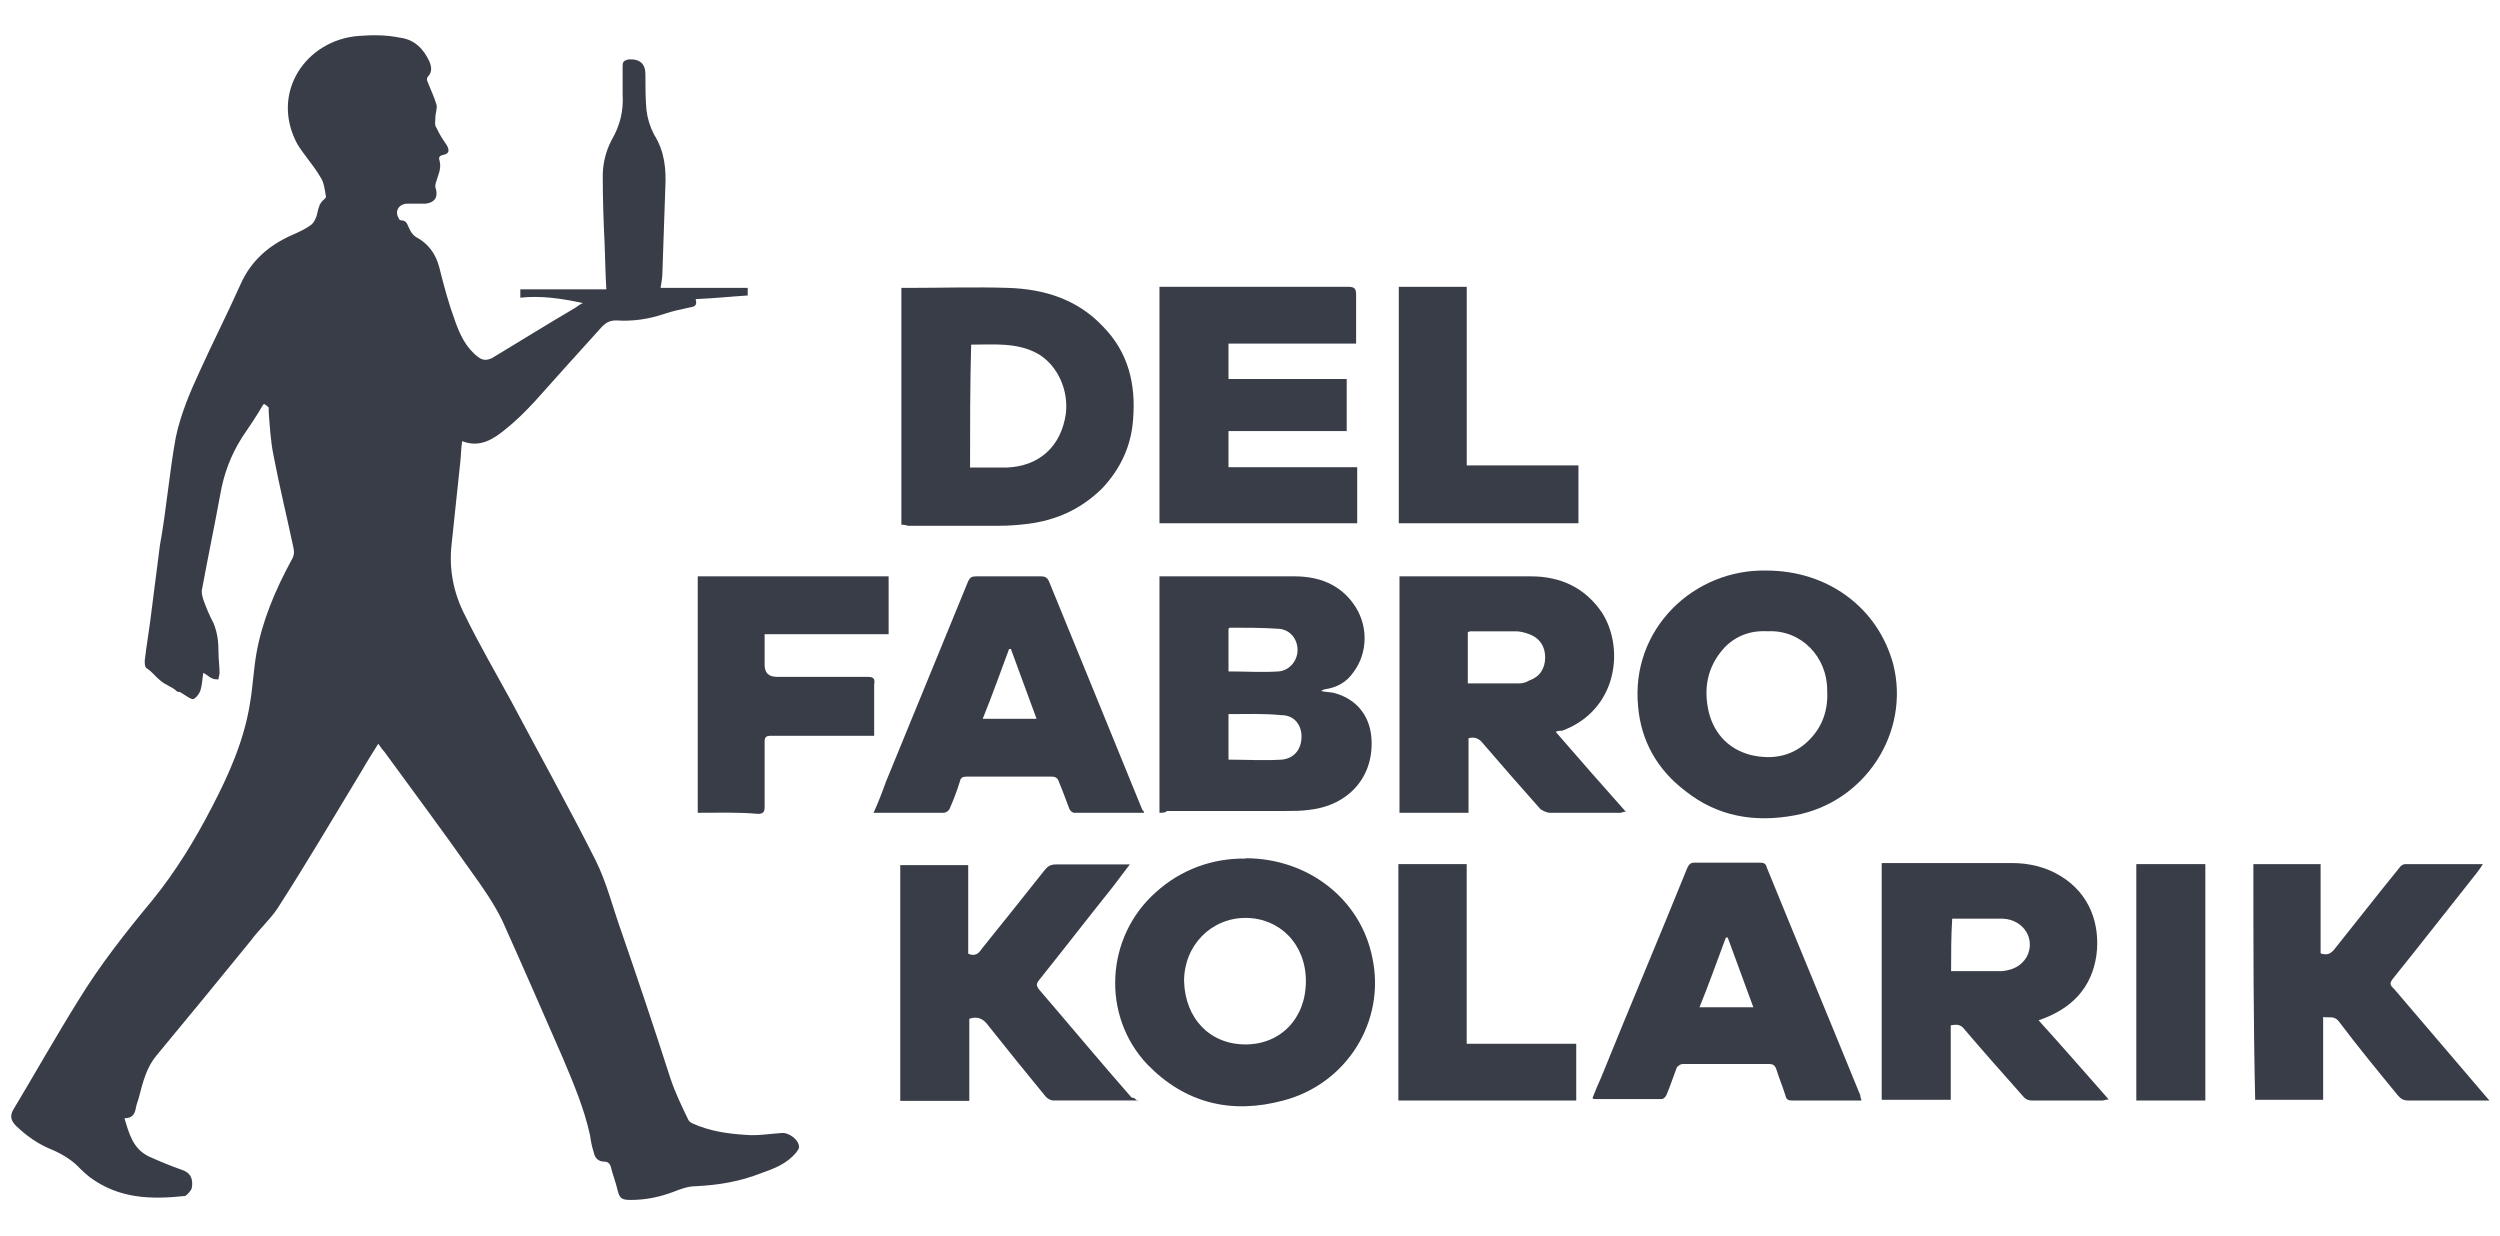
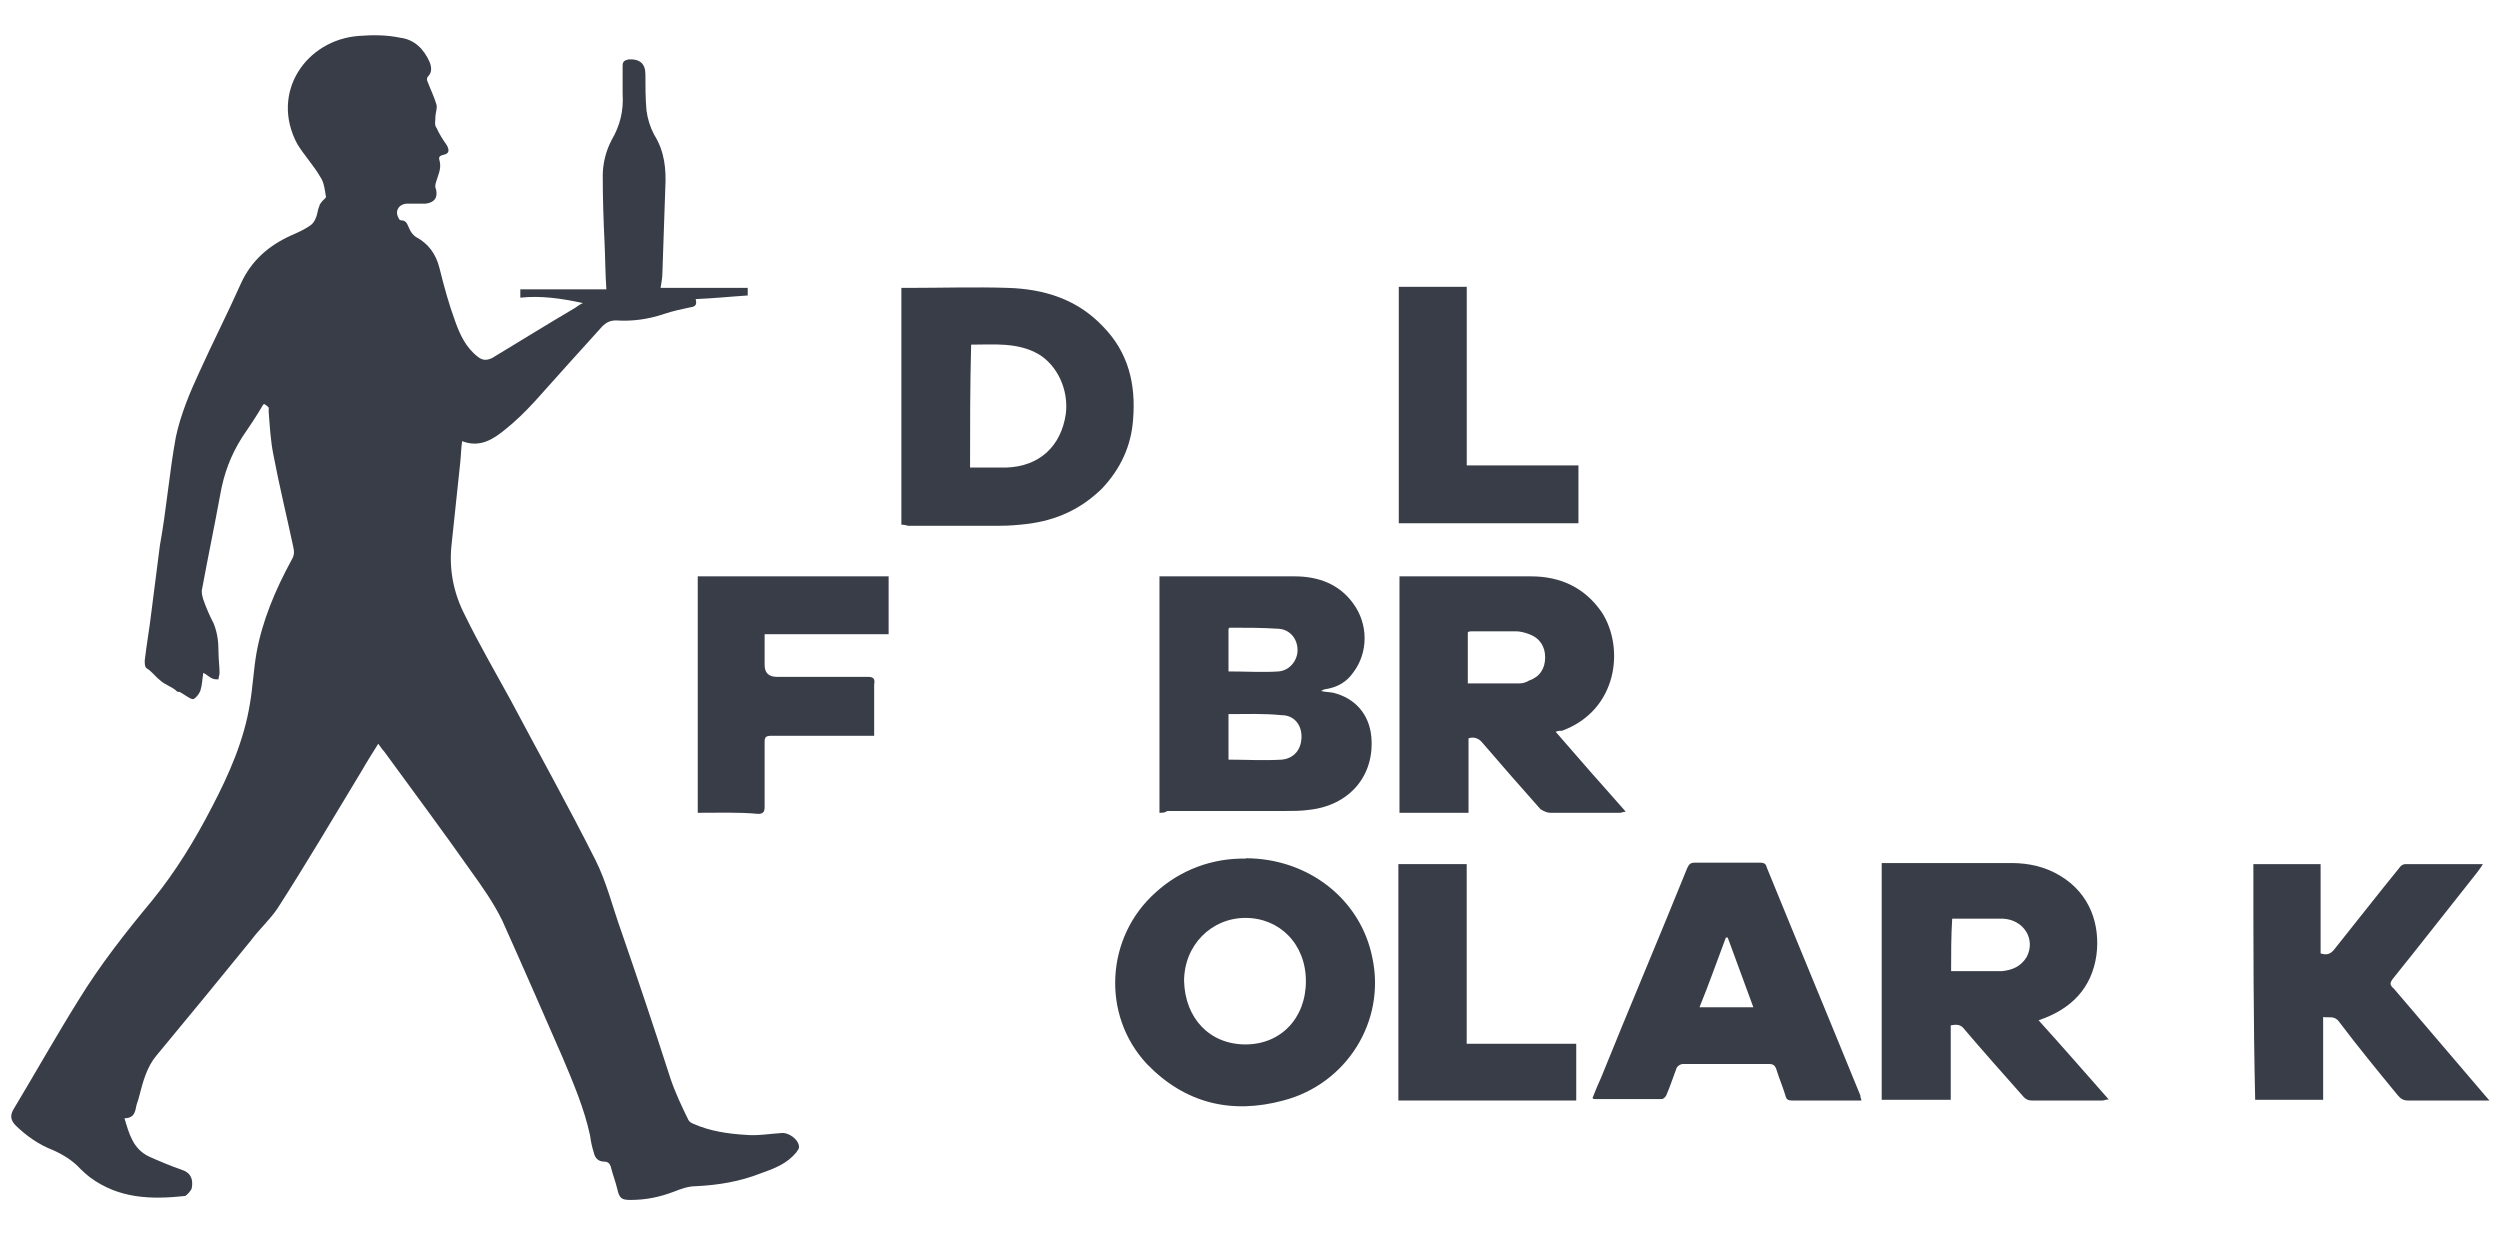
<svg xmlns="http://www.w3.org/2000/svg" width="140" height="69.2" viewBox="0 0 140 66" fill="none">
  <path d="M14.725 21.081C14.36 21.709 13.976 22.275 13.55 22.903C12.923 23.895 12.538 24.927 12.336 26.081C12.012 27.863 11.648 29.583 11.324 31.345C11.263 31.547 11.324 31.77 11.384 31.972C11.546 32.438 11.749 32.903 11.972 33.328C12.174 33.855 12.235 34.32 12.235 34.887C12.235 35.312 12.295 35.717 12.295 36.082C12.295 36.183 12.235 36.345 12.235 36.446C12.133 36.446 11.972 36.446 11.87 36.385C11.708 36.325 11.607 36.183 11.384 36.082C11.324 36.446 11.324 36.75 11.222 37.074C11.162 37.236 11.02 37.438 10.858 37.539C10.757 37.6 10.534 37.438 10.372 37.337C10.271 37.276 10.21 37.236 10.109 37.175C10.048 37.114 9.947 37.175 9.907 37.114C9.643 36.851 9.218 36.75 8.955 36.486C8.692 36.284 8.53 36.021 8.206 35.819C8.105 35.758 8.105 35.555 8.105 35.393C8.206 34.503 8.368 33.612 8.469 32.741C8.631 31.486 8.793 30.191 8.955 28.936C9.32 26.952 9.481 24.866 9.846 22.883C10.109 21.628 10.635 20.372 11.162 19.239C11.911 17.579 12.741 15.959 13.49 14.279C14.077 12.983 15.069 12.133 16.344 11.566C16.709 11.404 17.032 11.263 17.356 11.04C17.518 10.939 17.619 10.777 17.68 10.615C17.782 10.412 17.781 10.149 17.883 9.947C17.883 9.886 17.943 9.785 17.984 9.744C18.085 9.582 18.308 9.481 18.247 9.38C18.186 9.016 18.146 8.59 17.923 8.287C17.559 7.659 17.032 7.092 16.648 6.465C15.109 3.59 17.134 0.635 20.089 0.412C20.879 0.351 21.628 0.351 22.417 0.513C23.207 0.614 23.733 1.141 24.057 1.869C24.158 2.133 24.219 2.436 23.956 2.699C23.895 2.76 23.895 2.902 23.956 3.003C24.118 3.428 24.32 3.833 24.442 4.258C24.502 4.461 24.381 4.724 24.381 4.987C24.381 5.189 24.32 5.412 24.442 5.554C24.604 5.918 24.806 6.222 25.029 6.546C25.191 6.849 25.13 7.011 24.826 7.072C24.563 7.133 24.563 7.234 24.624 7.437C24.725 7.862 24.523 8.226 24.421 8.59C24.361 8.752 24.361 8.894 24.421 9.016C24.523 9.481 24.32 9.744 23.834 9.805H22.822C22.336 9.805 22.073 10.23 22.336 10.635C22.336 10.696 22.438 10.736 22.438 10.736C22.802 10.736 22.802 10.999 22.923 11.202C22.984 11.364 23.126 11.566 23.288 11.668C23.976 12.032 24.401 12.599 24.604 13.388C24.867 14.441 25.13 15.413 25.494 16.404C25.758 17.133 26.081 17.862 26.77 18.389C27.033 18.591 27.256 18.591 27.559 18.449C29.098 17.518 30.636 16.567 32.215 15.635C32.317 15.575 32.418 15.473 32.64 15.372C31.426 15.109 30.312 14.947 29.138 15.069V14.603H33.956C33.896 13.712 33.896 12.882 33.855 11.991C33.794 10.736 33.754 9.481 33.754 8.246C33.754 7.578 33.916 6.89 34.24 6.262C34.726 5.432 34.928 4.602 34.867 3.651V2.092C34.867 1.829 34.968 1.788 35.191 1.728C35.825 1.687 36.143 1.964 36.143 2.558C36.143 3.226 36.143 3.914 36.203 4.582C36.264 5.048 36.406 5.513 36.629 5.938C37.216 6.87 37.317 7.862 37.256 8.955C37.195 10.514 37.155 12.133 37.094 13.692C37.094 13.955 37.033 14.259 36.993 14.522H41.872V14.947C40.92 15.008 39.969 15.109 38.956 15.149C39.058 15.514 38.896 15.575 38.633 15.615C38.147 15.716 37.681 15.818 37.195 15.979C36.304 16.283 35.394 16.404 34.503 16.344C34.179 16.344 33.977 16.445 33.754 16.648C32.478 18.065 31.203 19.461 29.948 20.878C29.422 21.445 28.895 21.972 28.308 22.437C27.62 23.004 26.871 23.49 25.879 23.105C25.818 23.53 25.818 23.895 25.778 24.259C25.616 25.777 25.454 27.336 25.292 28.855C25.13 30.272 25.393 31.608 26.041 32.863C26.831 34.482 27.741 36.041 28.592 37.6C30.171 40.576 31.831 43.552 33.349 46.568C33.977 47.823 34.3 49.179 34.786 50.536C35.738 53.289 36.649 56.002 37.539 58.775C37.803 59.565 38.167 60.334 38.552 61.123C38.612 61.224 38.714 61.285 38.815 61.326C39.766 61.751 40.779 61.893 41.77 61.953C42.398 62.014 43.086 61.893 43.734 61.852C44.159 61.791 44.746 62.217 44.746 62.642C44.746 62.743 44.645 62.844 44.584 62.945C44.058 63.573 43.37 63.836 42.621 64.099C41.447 64.565 40.232 64.767 38.956 64.828C38.531 64.828 38.106 64.99 37.742 65.132C36.952 65.435 36.163 65.597 35.313 65.597C34.786 65.597 34.685 65.496 34.564 64.97C34.462 64.544 34.3 64.14 34.199 63.715C34.139 63.553 34.037 63.451 33.835 63.451C33.511 63.451 33.309 63.249 33.248 62.925C33.147 62.621 33.086 62.297 33.045 61.994C32.721 60.475 32.094 59.018 31.507 57.621C30.393 55.07 29.28 52.52 28.126 49.949C27.64 48.957 27.013 48.066 26.385 47.196C24.806 44.948 23.146 42.722 21.506 40.474C21.405 40.373 21.344 40.272 21.182 40.049C20.858 40.576 20.555 41.041 20.292 41.507C18.713 44.118 17.174 46.73 15.534 49.281C15.109 49.908 14.522 50.434 14.056 51.062C12.316 53.208 10.514 55.394 8.753 57.52C8.226 58.148 8.004 58.977 7.801 59.767C7.74 60.03 7.639 60.233 7.599 60.496C7.538 60.799 7.396 61.022 6.971 61.022C7.234 61.913 7.457 62.743 8.348 63.168C8.935 63.431 9.562 63.694 10.149 63.897C10.676 64.059 10.838 64.423 10.736 64.949C10.676 65.111 10.473 65.314 10.372 65.374C8.469 65.577 6.668 65.537 5.028 64.322C4.825 64.16 4.663 64.018 4.501 63.856C4.076 63.391 3.55 63.067 2.963 62.804C2.173 62.5 1.485 62.014 0.898 61.447C0.635 61.184 0.534 60.921 0.736 60.556C1.951 58.532 3.125 56.447 4.4 54.402C5.615 52.418 7.052 50.596 8.53 48.815C9.846 47.196 10.919 45.434 11.87 43.592C12.822 41.77 13.672 39.847 13.996 37.802C14.158 36.871 14.198 35.92 14.36 34.988C14.684 33.166 15.413 31.446 16.324 29.765C16.486 29.502 16.486 29.3 16.425 29.037C16.061 27.316 15.636 25.595 15.312 23.875C15.15 23.085 15.109 22.255 15.048 21.486V21.223C14.886 21.061 14.846 21.061 14.785 21.02L14.725 21.081Z" fill="#383D47" />
  <path d="M64.93 43.916V30.676H72.501C73.817 30.676 74.991 31.101 75.78 32.195C76.631 33.349 76.631 34.948 75.78 36.061C75.416 36.587 74.89 36.891 74.242 36.992C74.141 36.992 74.08 37.053 73.979 37.094C74.181 37.154 74.465 37.154 74.667 37.195C75.882 37.498 76.671 38.389 76.793 39.644C76.995 41.831 75.578 43.511 73.29 43.754C72.865 43.815 72.4 43.815 71.975 43.815H65.355C65.254 43.916 65.092 43.916 64.93 43.916ZM68.796 38.389V40.94C69.808 40.94 70.76 41.001 71.772 40.94C72.46 40.879 72.885 40.373 72.885 39.644C72.885 38.976 72.46 38.45 71.772 38.45C70.76 38.349 69.808 38.389 68.796 38.389ZM68.796 36C69.748 36 70.699 36.061 71.61 36C72.238 35.94 72.663 35.373 72.663 34.806C72.663 34.178 72.238 33.652 71.61 33.612C70.719 33.551 69.748 33.551 68.857 33.551L68.796 33.612V36Z" fill="#383D47" />
  <path d="M105.395 46.73H112.643C113.594 46.73 114.546 46.932 115.396 47.459C117.036 48.451 117.623 50.171 117.4 51.892C117.137 53.714 116.023 54.908 114.161 55.536C115.477 56.994 116.752 58.451 118.088 59.969C117.926 59.969 117.825 60.03 117.724 60.03H113.797C113.594 60.03 113.432 59.969 113.27 59.767C112.157 58.512 111.043 57.257 109.991 56.022C109.788 55.759 109.566 55.759 109.242 55.819V59.99H105.375V46.75L105.395 46.73ZM109.262 52.783H112.116C112.703 52.722 113.169 52.52 113.493 51.993C114.019 51.001 113.331 49.908 112.177 49.847H109.323C109.262 50.84 109.262 51.771 109.262 52.763V52.783Z" fill="#383D47" />
  <path d="M87.117 39.381C88.432 40.899 89.708 42.357 91.044 43.855C90.882 43.855 90.841 43.916 90.72 43.916H86.793C86.63 43.916 86.428 43.815 86.266 43.713C85.153 42.458 84.1 41.264 83.027 40.009C82.825 39.745 82.541 39.644 82.238 39.745V43.916H78.371V30.676H85.74C87.38 30.676 88.756 31.304 89.708 32.701C90.983 34.685 90.598 38.166 87.481 39.32C87.319 39.32 87.278 39.32 87.117 39.381ZM82.197 36.669H85.112C85.274 36.669 85.477 36.608 85.639 36.507C86.226 36.304 86.529 35.839 86.529 35.211C86.529 34.583 86.205 34.118 85.639 33.915C85.375 33.814 85.112 33.753 84.89 33.753H82.4C82.4 33.753 82.238 33.753 82.197 33.814V36.689V36.669Z" fill="#383D47" />
  <path d="M50.477 27.762V14.522H50.841C52.703 14.522 54.606 14.461 56.449 14.522C58.453 14.583 60.315 15.15 61.752 16.668C63.19 18.125 63.615 19.907 63.453 21.891C63.352 23.348 62.765 24.644 61.712 25.758C60.538 26.911 59.161 27.539 57.522 27.741C56.995 27.802 56.509 27.843 55.983 27.843H50.841C50.841 27.843 50.679 27.782 50.477 27.782V27.762ZM54.343 24.583H56.347C58.21 24.523 59.425 23.389 59.688 21.567C59.85 20.211 59.202 18.854 58.149 18.227C56.975 17.559 55.659 17.7 54.384 17.7C54.323 19.988 54.323 22.296 54.323 24.583H54.343Z" fill="#383D47" />
  <path d="M69.749 46.462C73.251 46.462 76.207 48.75 76.855 52.05C77.604 55.592 75.418 59.095 71.875 60.026C68.96 60.815 66.368 60.188 64.243 58.001C61.652 55.248 61.915 50.855 64.729 48.365C66.105 47.11 67.907 46.442 69.769 46.483L69.749 46.462ZM69.749 56.888C71.713 56.888 73.13 55.43 73.13 53.345C73.13 51.26 71.652 49.803 69.749 49.803C67.846 49.803 66.308 51.321 66.308 53.345C66.368 55.43 67.745 56.888 69.749 56.888Z" fill="#383D47" />
-   <path d="M98.921 30.351C102.362 30.351 105.176 32.437 106.026 35.615C106.978 39.421 104.447 43.328 100.52 44.056C98.252 44.482 96.167 44.117 94.386 42.7C92.807 41.506 91.896 39.886 91.734 37.963C91.309 33.631 94.852 30.25 98.941 30.351H98.921ZM98.981 33.752C98.03 33.692 97.18 34.016 96.552 34.684C95.6 35.736 95.378 36.971 95.702 38.327C96.026 39.522 96.815 40.352 98.03 40.676C99.305 40.979 100.459 40.736 101.37 39.785C102.119 38.995 102.382 38.064 102.322 37.032C102.322 35.21 100.884 33.651 98.981 33.752Z" fill="#383D47" />
-   <path d="M75.942 17.641H68.796V19.625H75.416V22.54H68.796V24.564H76.003V27.702H64.93V14.462H75.517C75.841 14.462 75.942 14.564 75.942 14.887V17.641Z" fill="#383D47" />
  <path d="M126.148 46.79H129.954V51.79C130.278 51.891 130.481 51.85 130.703 51.587C131.918 50.069 133.133 48.51 134.368 46.992C134.428 46.891 134.57 46.79 134.691 46.79H139.044C138.943 46.952 138.841 47.093 138.72 47.255C137.141 49.239 135.602 51.223 134.003 53.207C133.801 53.47 133.841 53.571 134.064 53.774C135.764 55.758 137.445 57.742 139.145 59.725C139.246 59.827 139.307 59.928 139.408 60.029H134.853C134.59 60.029 134.428 59.928 134.266 59.725C133.153 58.369 132.039 57.013 130.987 55.616C130.724 55.252 130.4 55.413 130.096 55.353V59.989H126.29C126.189 55.616 126.189 51.223 126.189 46.79H126.148Z" fill="#383D47" />
-   <path d="M63.714 60.027H58.997C58.836 60.027 58.673 59.926 58.572 59.825C57.459 58.469 56.406 57.173 55.333 55.817C55.07 55.452 54.746 55.29 54.281 55.452V60.048H50.414V46.849H54.22V51.808C54.584 51.97 54.807 51.808 54.969 51.545C56.143 50.088 57.358 48.569 58.512 47.112C58.674 46.909 58.836 46.808 59.139 46.808H63.269C62.945 47.233 62.641 47.638 62.318 48.063C60.941 49.784 59.564 51.565 58.188 53.286C58.026 53.489 58.026 53.59 58.188 53.812C59.929 55.837 61.629 57.882 63.37 59.865C63.532 59.865 63.573 59.926 63.694 60.068L63.714 60.027Z" fill="#383D47" />
-   <path d="M64.081 43.916H60.153C60.052 43.916 59.951 43.815 59.89 43.713C59.688 43.187 59.526 42.721 59.303 42.195C59.242 41.993 59.141 41.891 58.878 41.891H54.121C53.918 41.891 53.797 41.952 53.756 42.155C53.594 42.681 53.392 43.207 53.169 43.713C53.108 43.815 52.967 43.916 52.845 43.916H48.918C49.181 43.349 49.404 42.762 49.606 42.195C51.145 38.45 52.683 34.685 54.222 30.939C54.323 30.737 54.424 30.676 54.647 30.676H58.311C58.514 30.676 58.635 30.737 58.736 30.939C60.477 35.211 62.239 39.482 63.979 43.774C64.04 43.774 64.04 43.835 64.081 43.936V43.916ZM56.611 34.745H56.509C56.024 36.041 55.558 37.357 55.032 38.652H58.048C57.562 37.357 57.096 36.041 56.611 34.745Z" fill="#383D47" />
  <path d="M104.221 60.03H100.354C100.152 60.03 100.03 59.969 99.99 59.767C99.828 59.24 99.626 58.775 99.464 58.248C99.403 58.087 99.302 57.985 99.099 57.985H94.221C94.119 57.985 93.957 58.087 93.897 58.188C93.694 58.714 93.532 59.24 93.309 59.746C93.249 59.848 93.148 59.949 93.046 59.949H89.281C89.281 59.949 89.22 59.949 89.18 59.888C89.342 59.463 89.504 59.099 89.666 58.734C91.245 54.827 92.905 50.92 94.484 47.013C94.585 46.811 94.646 46.709 94.909 46.709H98.573C98.775 46.709 98.897 46.77 98.937 46.973C100.678 51.244 102.44 55.475 104.18 59.746C104.18 59.807 104.18 59.848 104.241 60.01L104.221 60.03ZM96.751 50.9H96.65C96.164 52.196 95.698 53.511 95.172 54.807H98.188C97.702 53.511 97.237 52.196 96.751 50.9Z" fill="#383D47" />
  <path d="M39.074 43.916V30.676H49.763V33.915H42.819V35.636C42.819 36.081 43.049 36.304 43.508 36.304H48.589C48.913 36.304 49.014 36.405 48.953 36.729V39.604H43.184C42.86 39.604 42.819 39.705 42.819 39.968V43.612C42.819 43.875 42.718 43.977 42.455 43.977C41.342 43.875 40.228 43.916 39.074 43.916Z" fill="#383D47" />
  <path d="M78.332 14.462H82.138V24.463H88.393V27.702H78.332V14.462Z" fill="#383D47" />
  <path d="M78.329 46.79H82.135V56.851H88.269V60.029H78.309V46.79H78.329Z" fill="#383D47" />
-   <path d="M123.499 60.029H119.633V46.79H123.499V60.029Z" fill="#383D47" />
</svg>